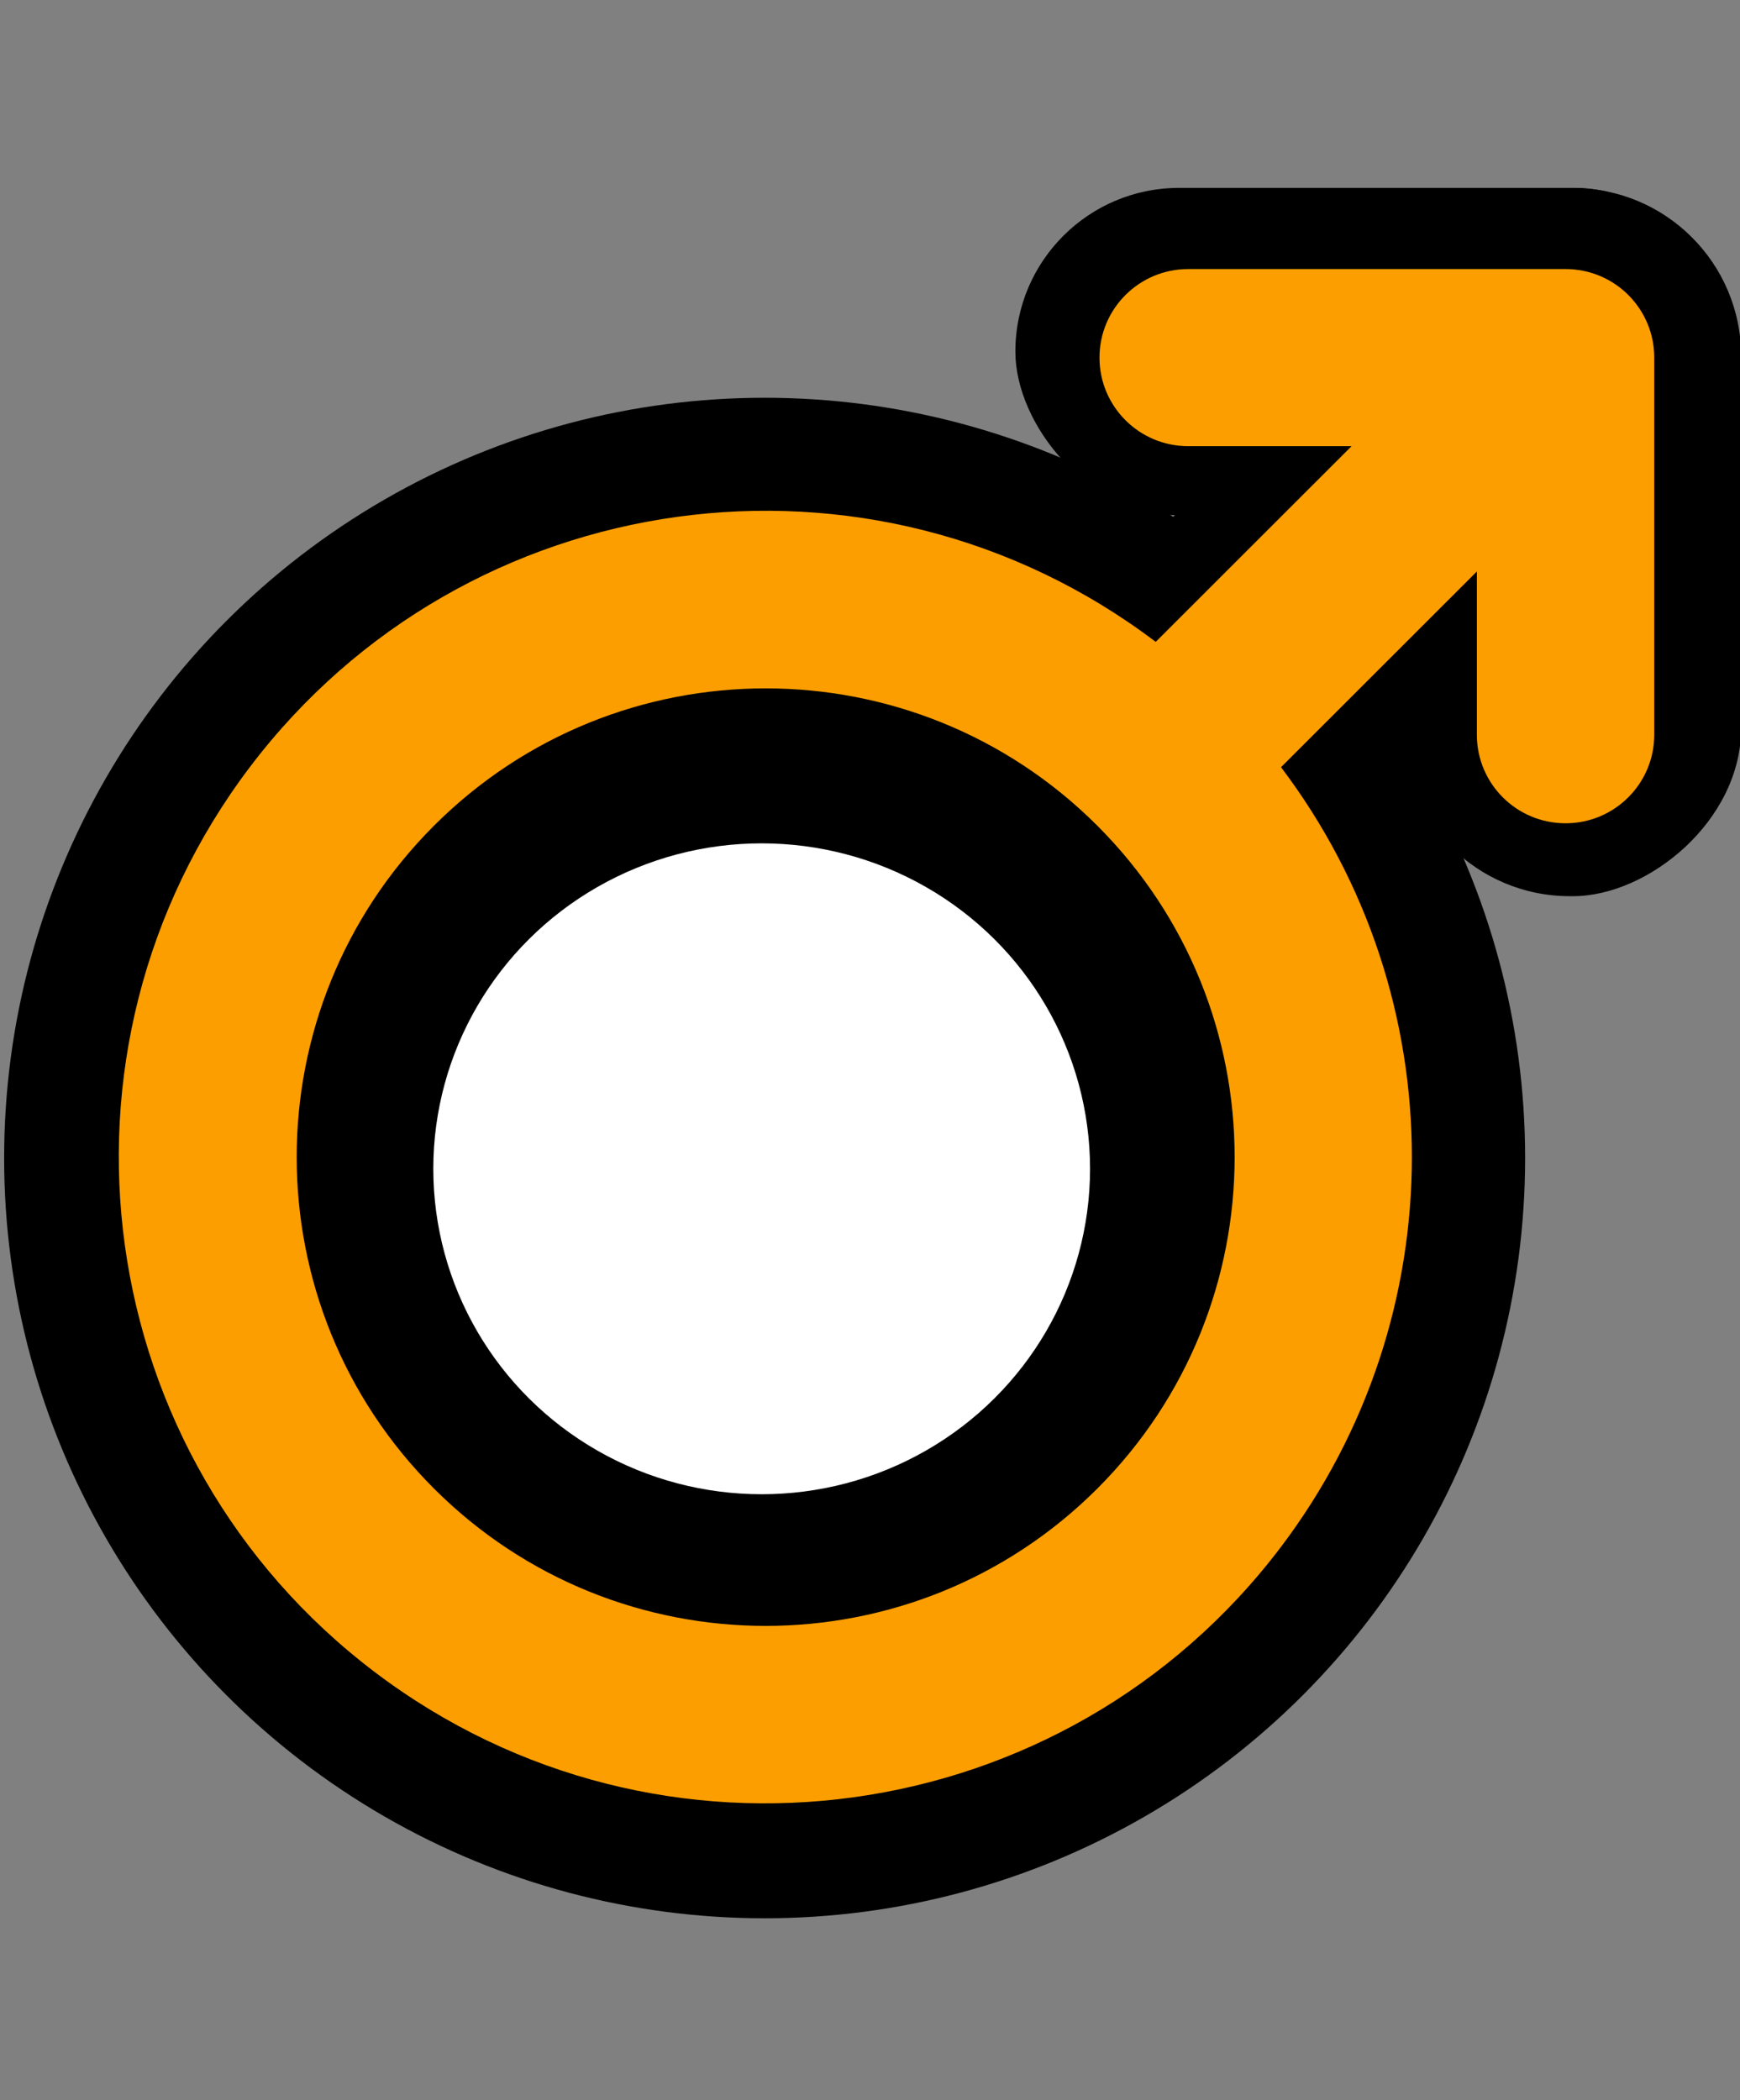
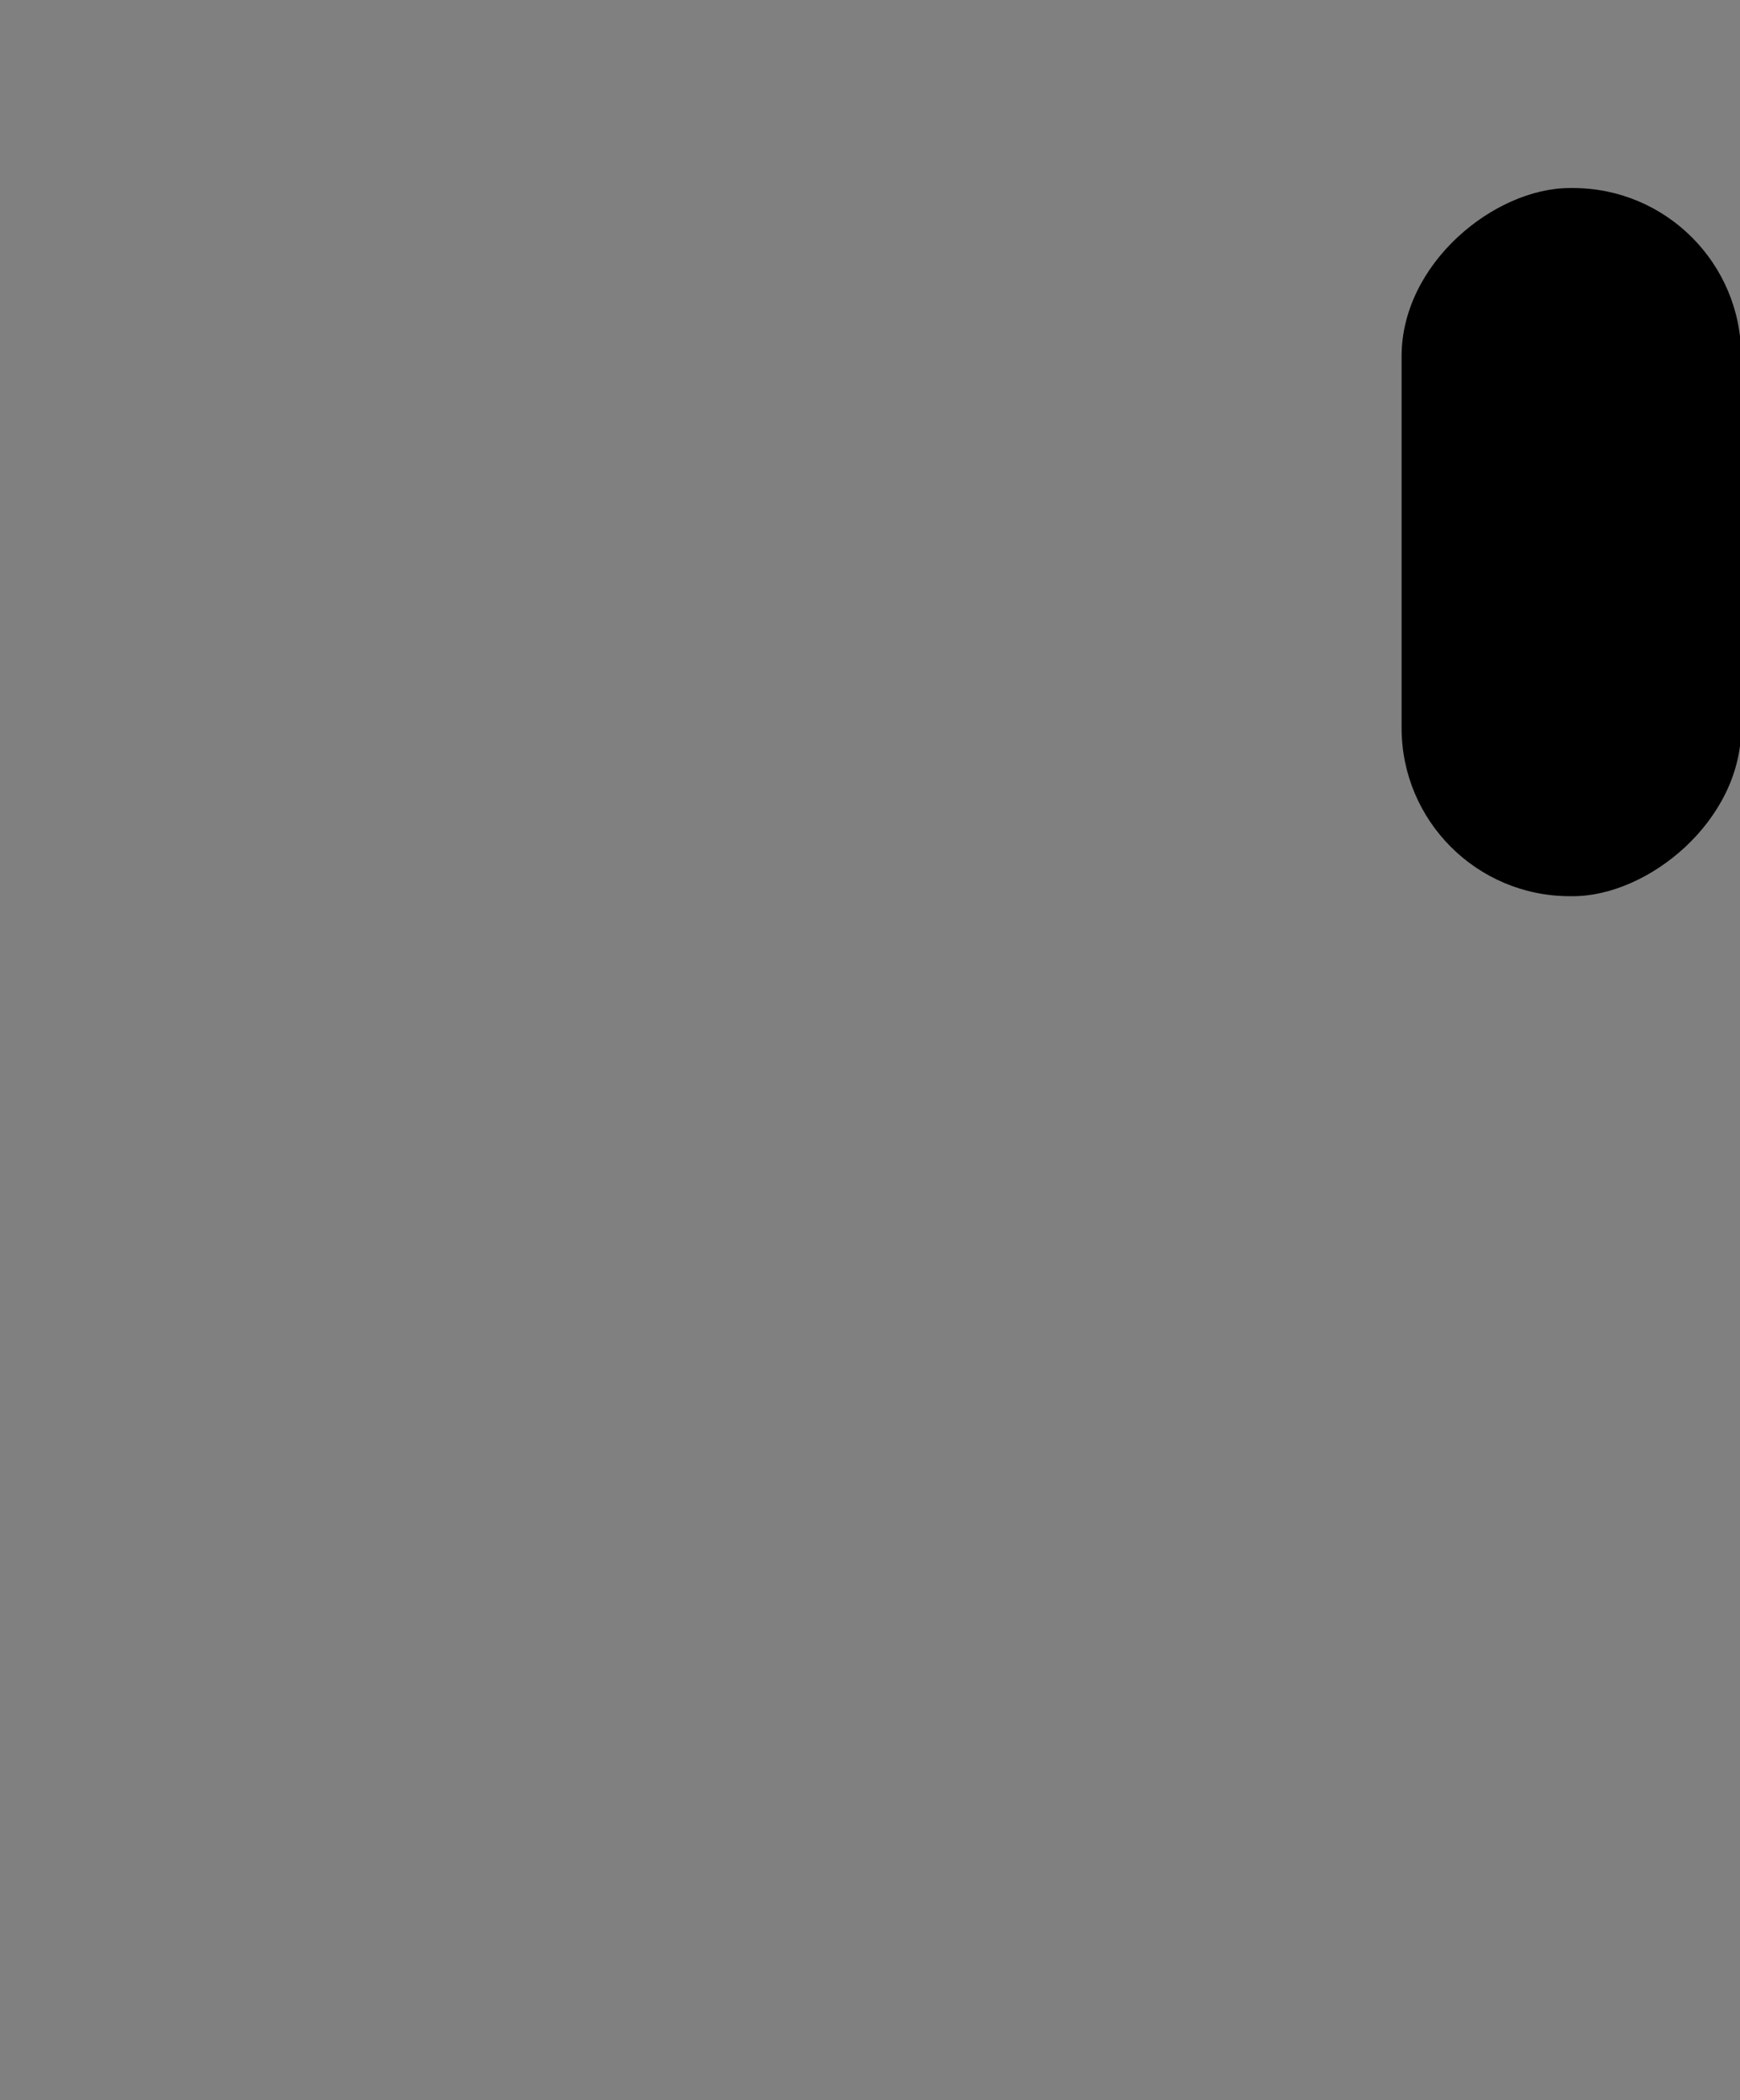
<svg xmlns="http://www.w3.org/2000/svg" id="Pictos" viewBox="0 0 117.9 142.29">
  <rect x="0" y="0" width="117.9" height="142.29" fill="#808080" stroke="none" />
  <defs>
    <style>
      .cls-1 {
        fill: #fd9e00;
      }

      .cls-2 {
        fill: #fff;
      }
    </style>
  </defs>
-   <rect x="68.81" y="12.73" width="49" height="22.18" rx="11.09" ry="11.09" transform="translate(186.61 47.64) rotate(-180)" />
  <rect x="82.47" y="25.22" width="47.98" height="23.01" rx="11.4" ry="11.4" transform="translate(69.75 143.19) rotate(-90)" />
-   <ellipse cx="51.81" cy="78.46" rx="51.53" ry="51.51" />
-   <path d="M91.12,23.47l-23.75,23.59c-2.42,2.4-1.8,6.91,1.39,10.07l4.62,4.59c3.18,3.16,7.73,3.77,10.14,1.37l23.75-23.59c2.42-2.4,1.8-6.91-1.39-10.07l-4.62-4.59c-3.18-3.16-7.73-3.77-10.14-1.37Z" />
-   <ellipse class="cls-2" cx="51.61" cy="79.19" rx="22.25" ry="22.05" />
-   <path class="cls-1" d="M106.07,18.23h-25.56c-3.32,0-6.01,2.69-6.01,6s2.69,6,6.01,6h11.07l-13.27,13.26c-19.28-14.6-46.76-10.81-61.37,8.47-14.61,19.28-10.82,46.74,8.47,61.34,19.28,14.6,46.76,10.81,61.37-8.47,11.84-15.63,11.85-37.21.02-52.85l13.27-13.26v11.06c0,3.32,2.69,6,6.01,6s6.01-2.69,6.01-6v-25.55c0-3.32-2.69-6-6.01-6ZM74.35,100.86c-12.41,12.4-32.53,12.4-44.94,0-12.41-12.4-12.41-32.52,0-44.92,12.41-12.4,32.53-12.4,44.94,0,12.41,12.4,12.41,32.52,0,44.92Z" />
</svg>